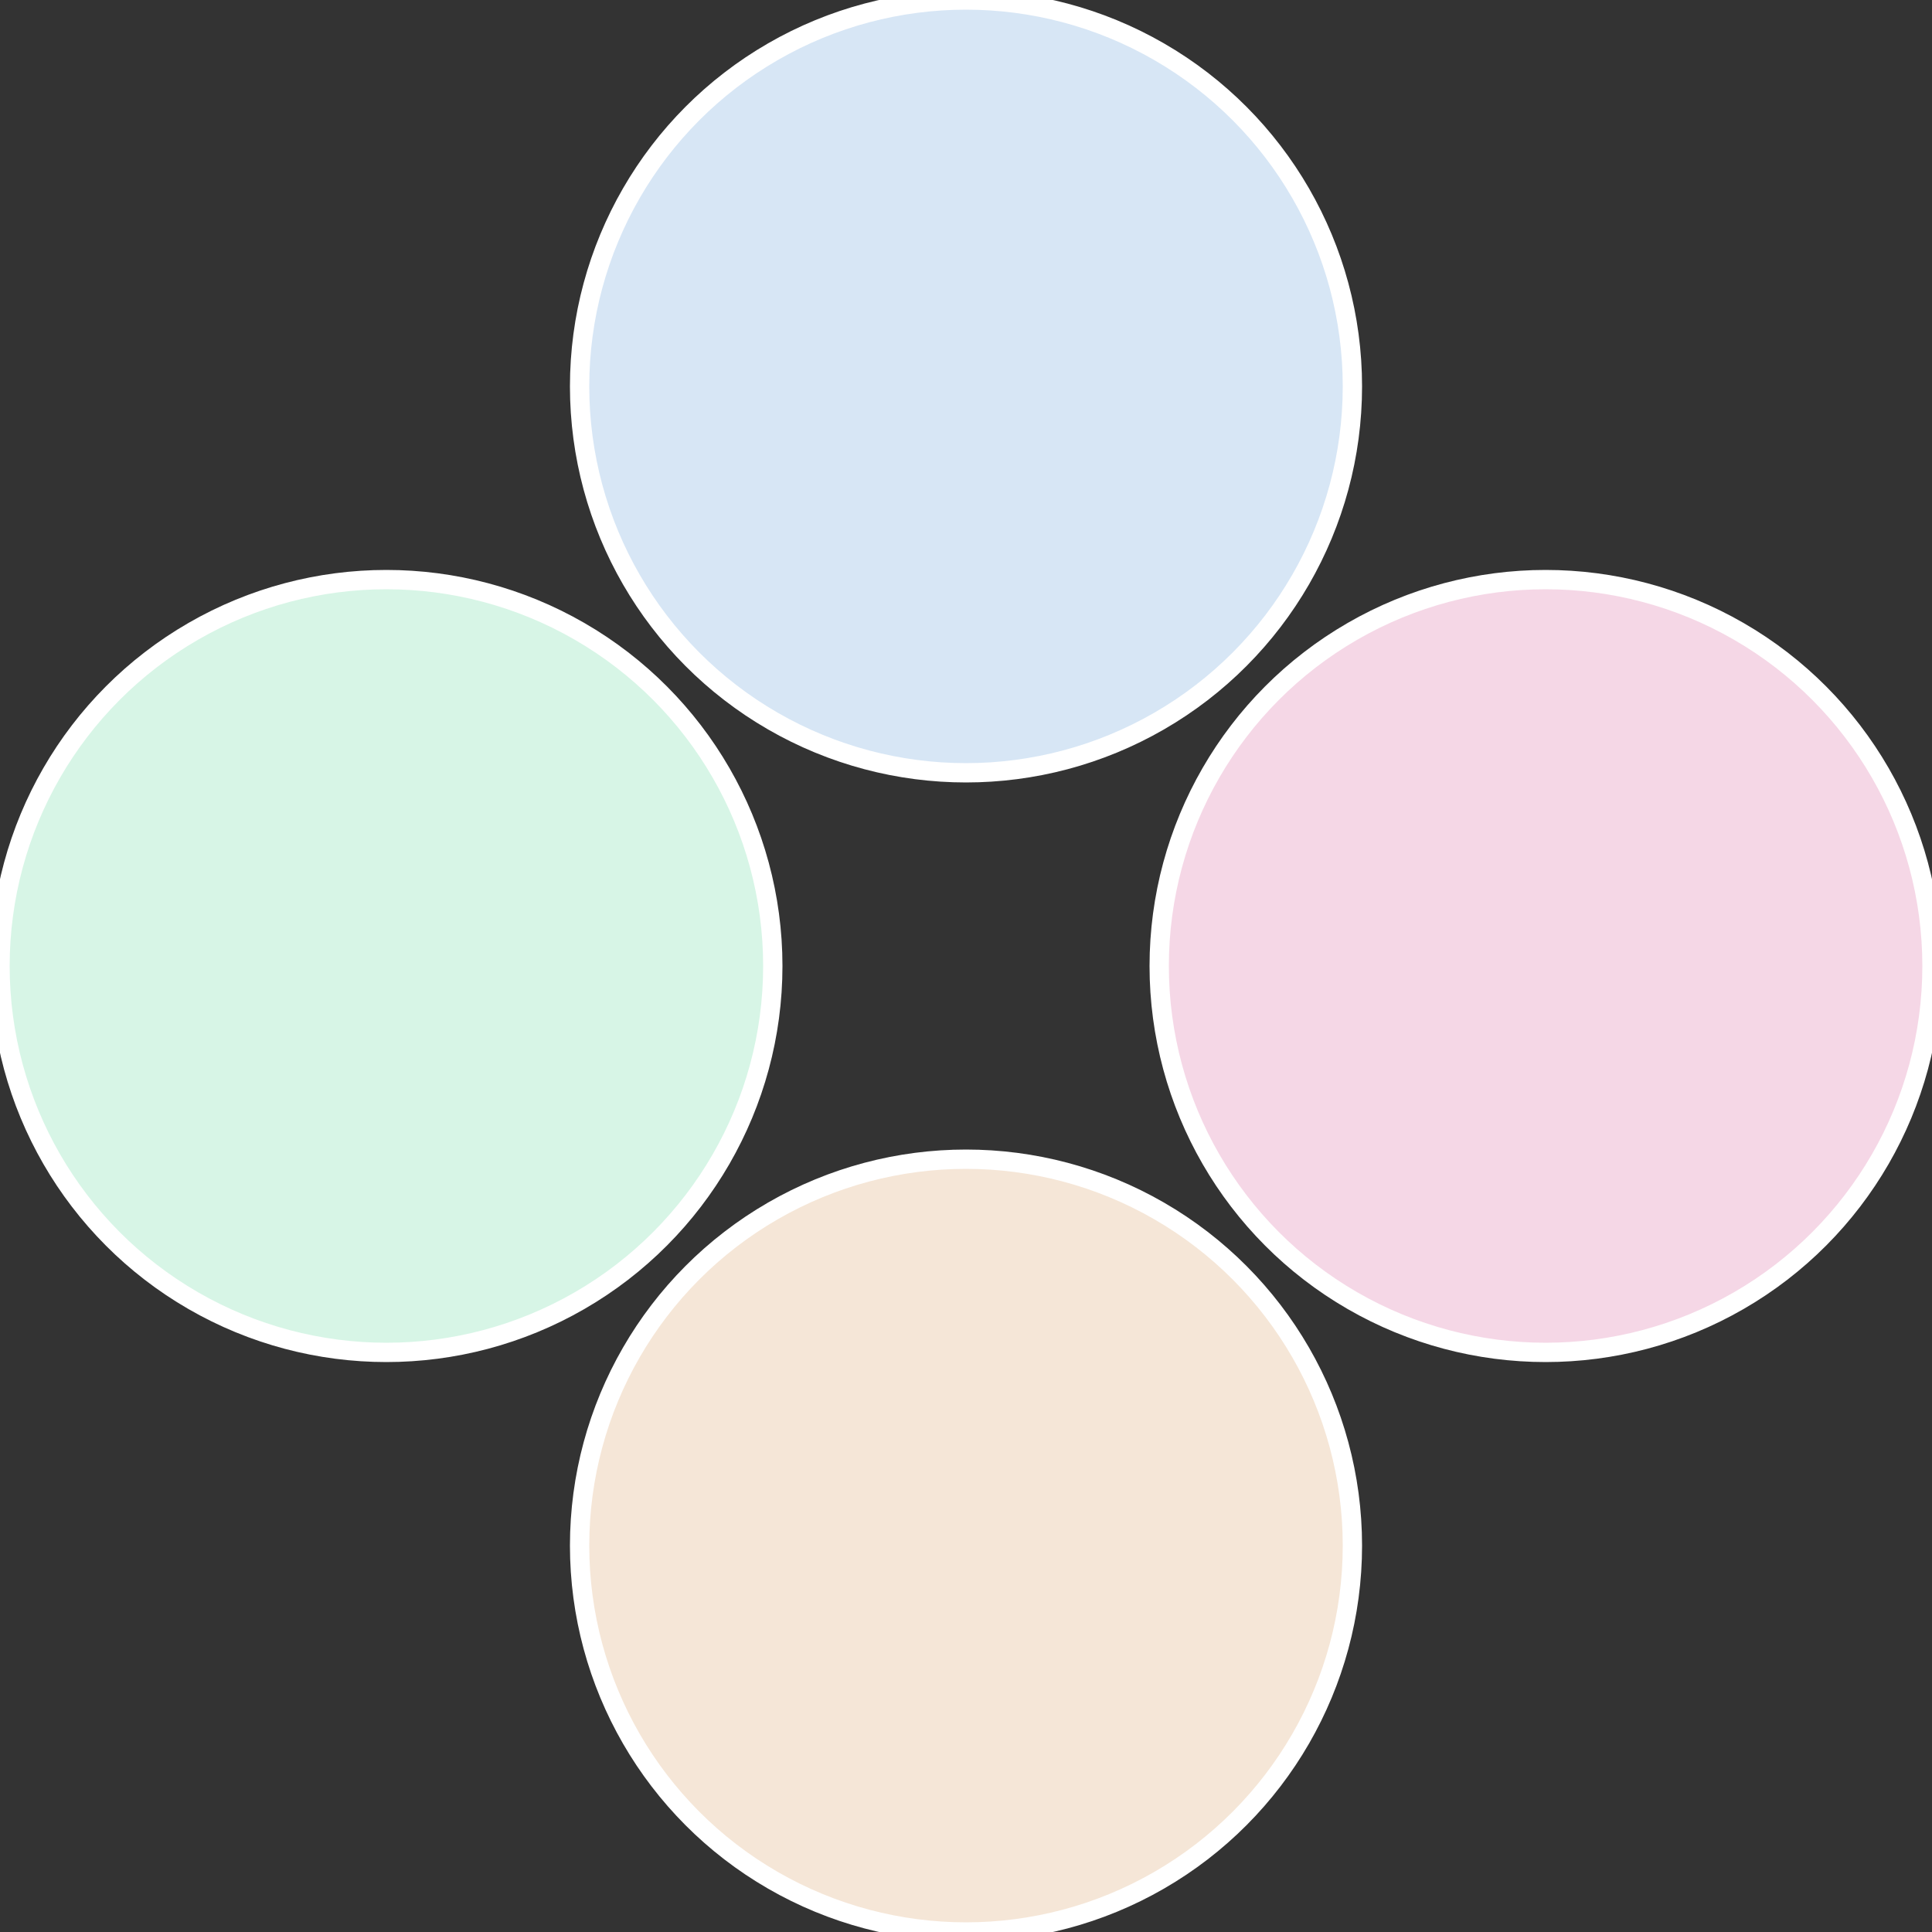
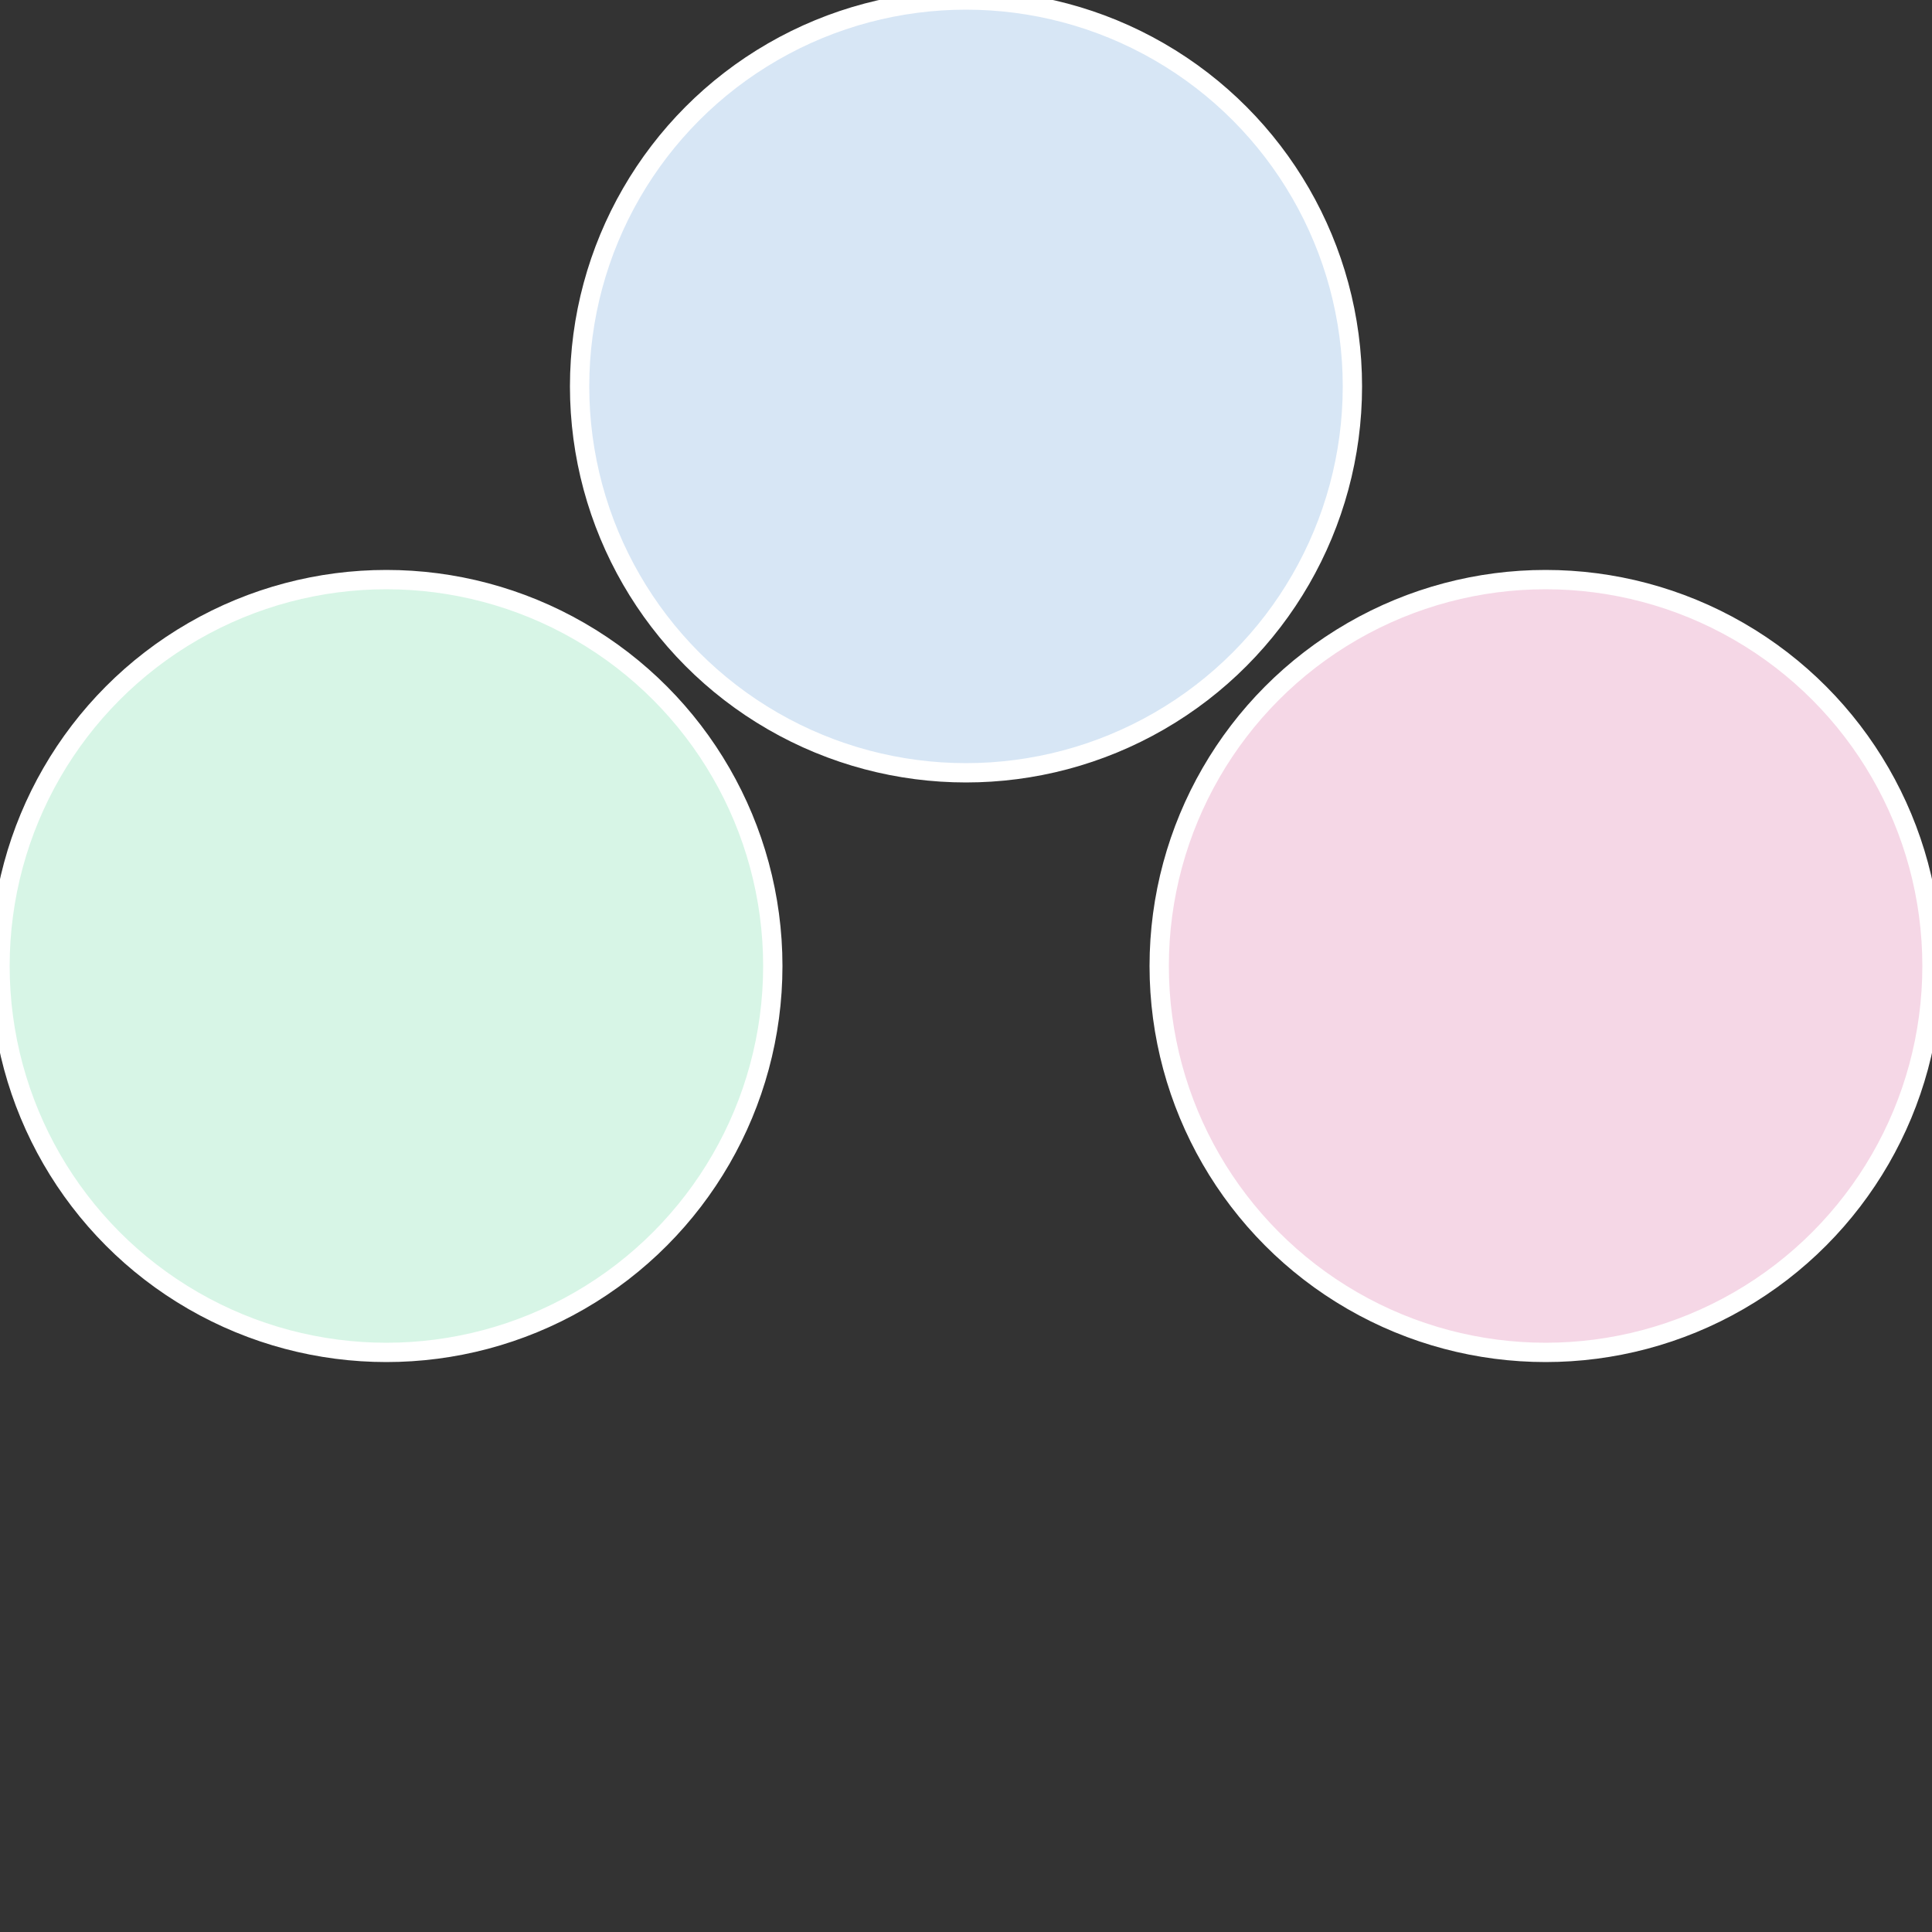
<svg xmlns="http://www.w3.org/2000/svg" width="500" height="500" viewBox="-1 -1 2 2">
  <rect x="-1" y="-1" width="2" height="2" fill="#333333" stroke="none" />
  <circle cx="0.6" cy="0" r="0.4" fill="#f5d7e6" stroke="#fff" stroke-width="1%" />
-   <circle cx="3.6739403974421E-17" cy="0.6" r="0.4" fill="#f5e6d7" stroke="#fff" stroke-width="1%" />
  <circle cx="-0.6" cy="7.3478807948841E-17" r="0.4" fill="#d7f5e6" stroke="#fff" stroke-width="1%" />
  <circle cx="-1.1021821192326E-16" cy="-0.6" r="0.4" fill="#d7e6f5" stroke="#fff" stroke-width="1%" />
</svg>